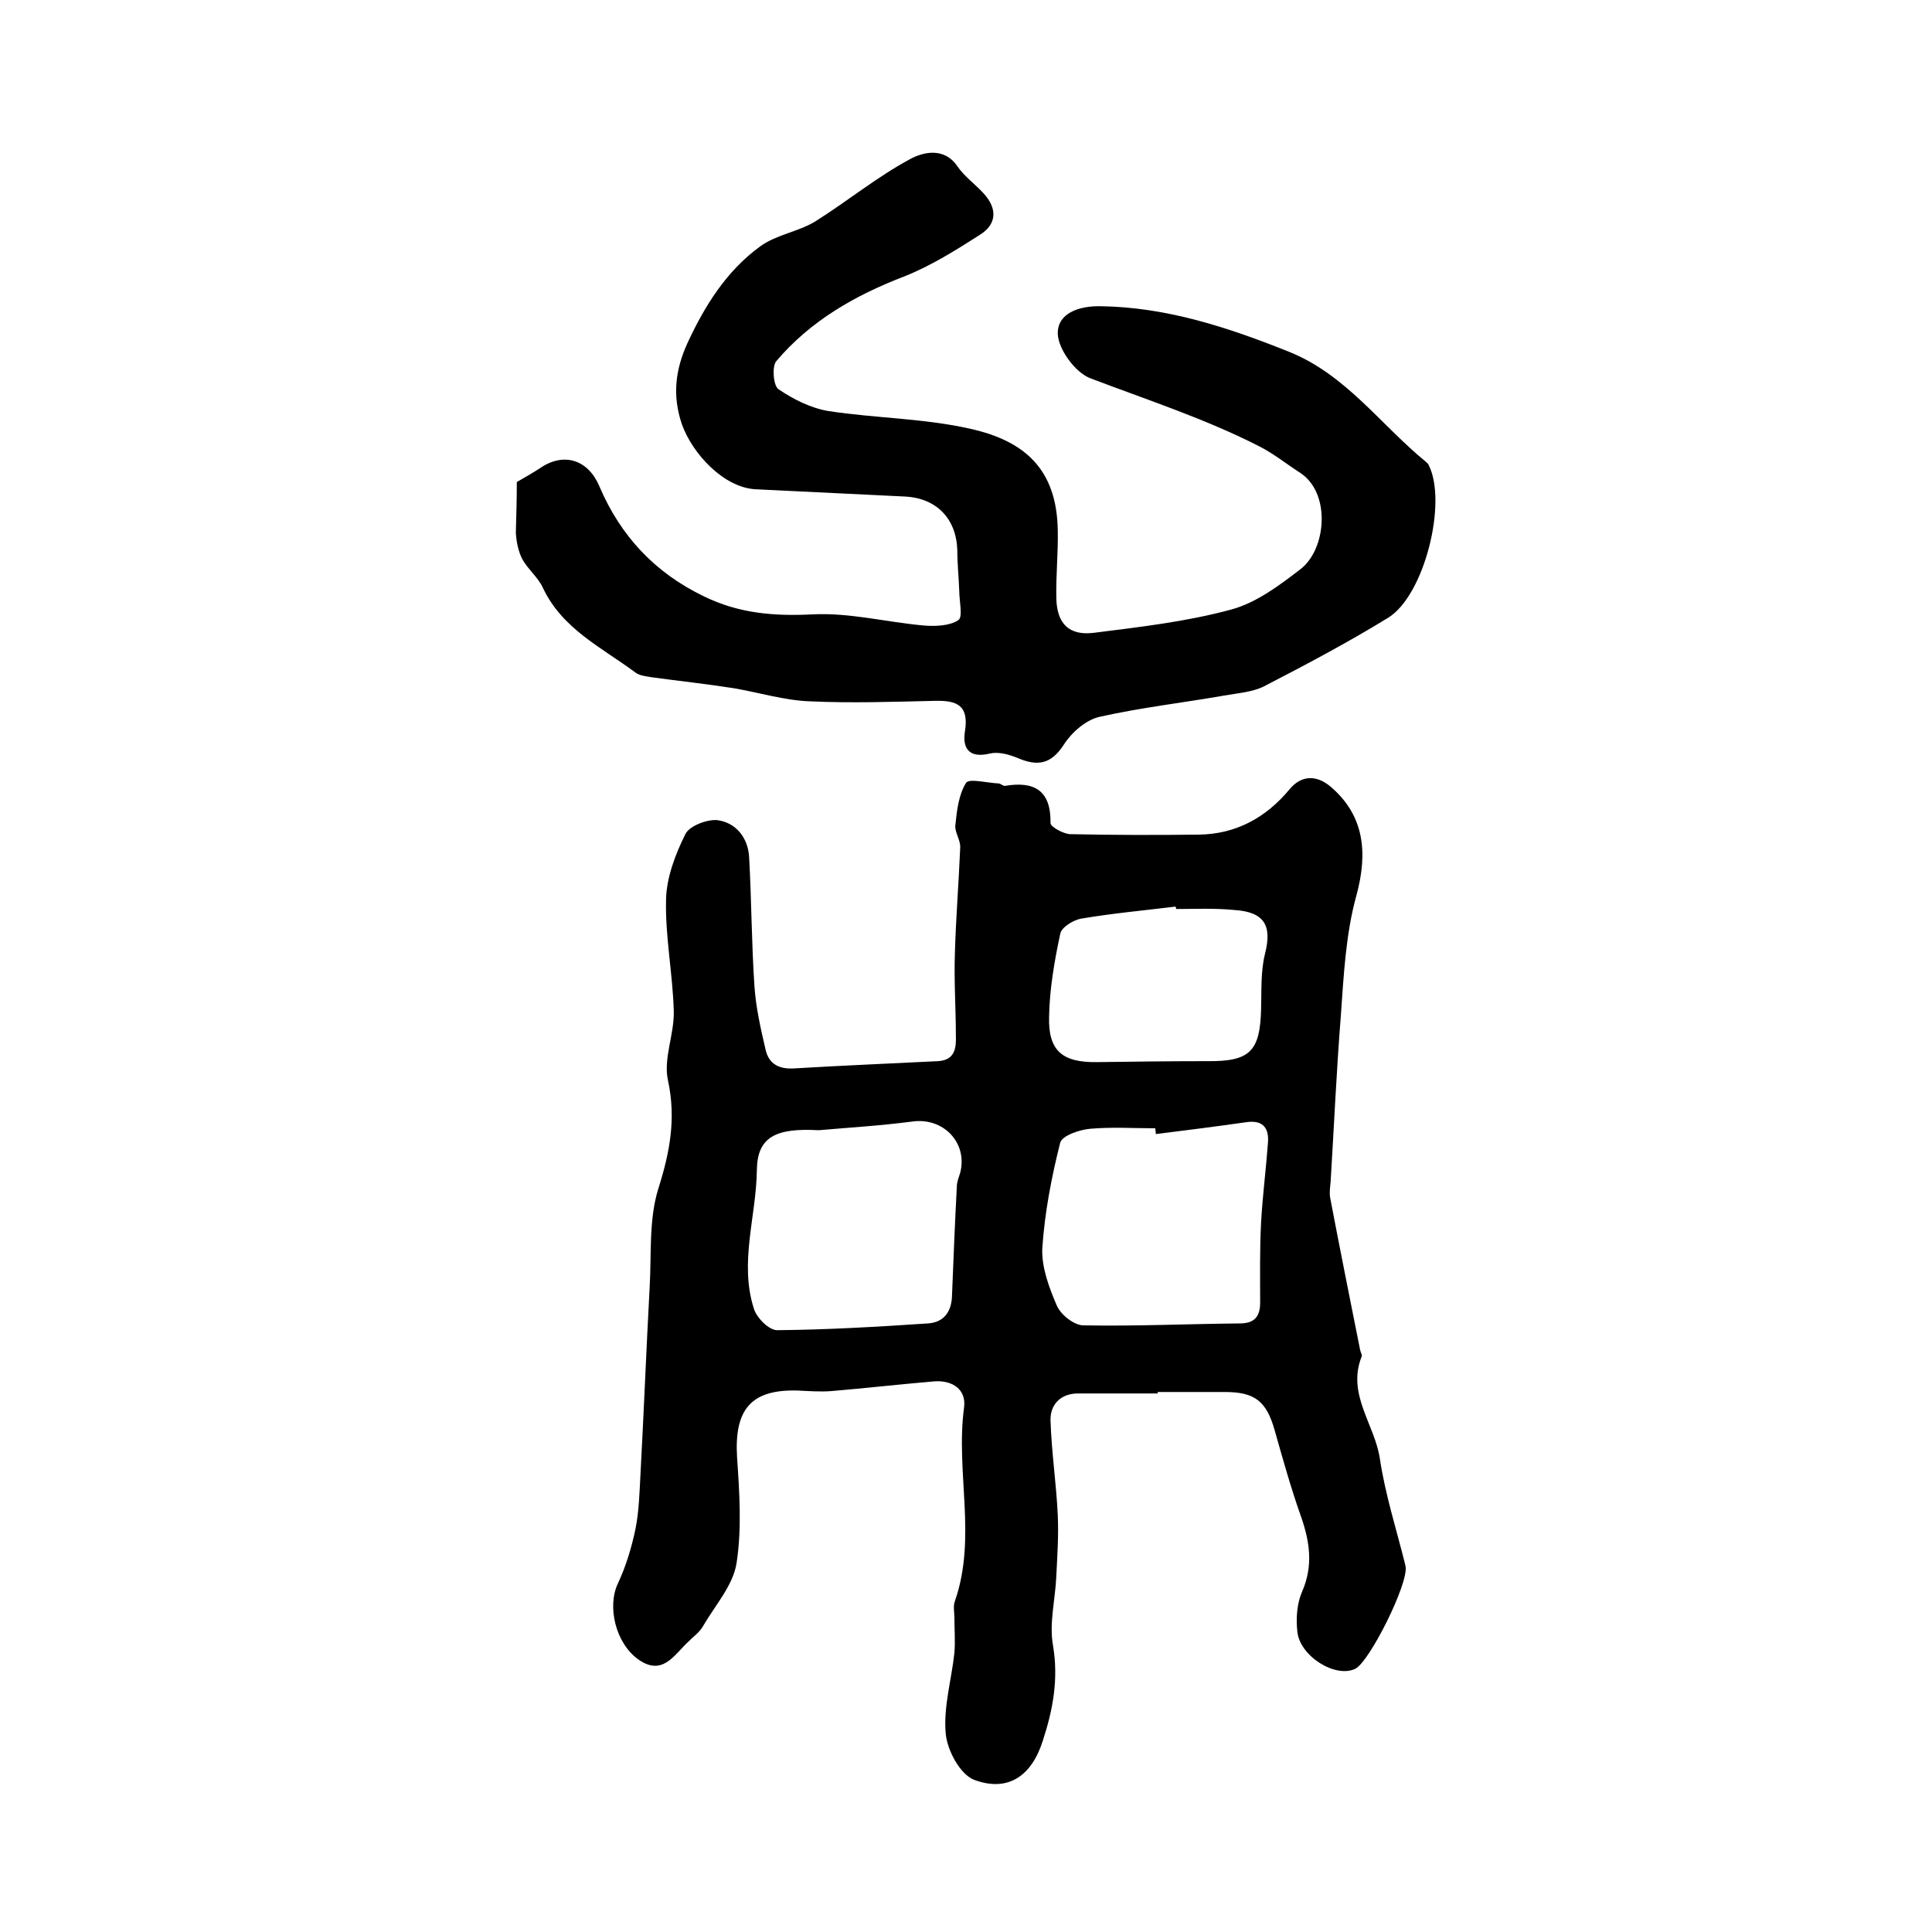
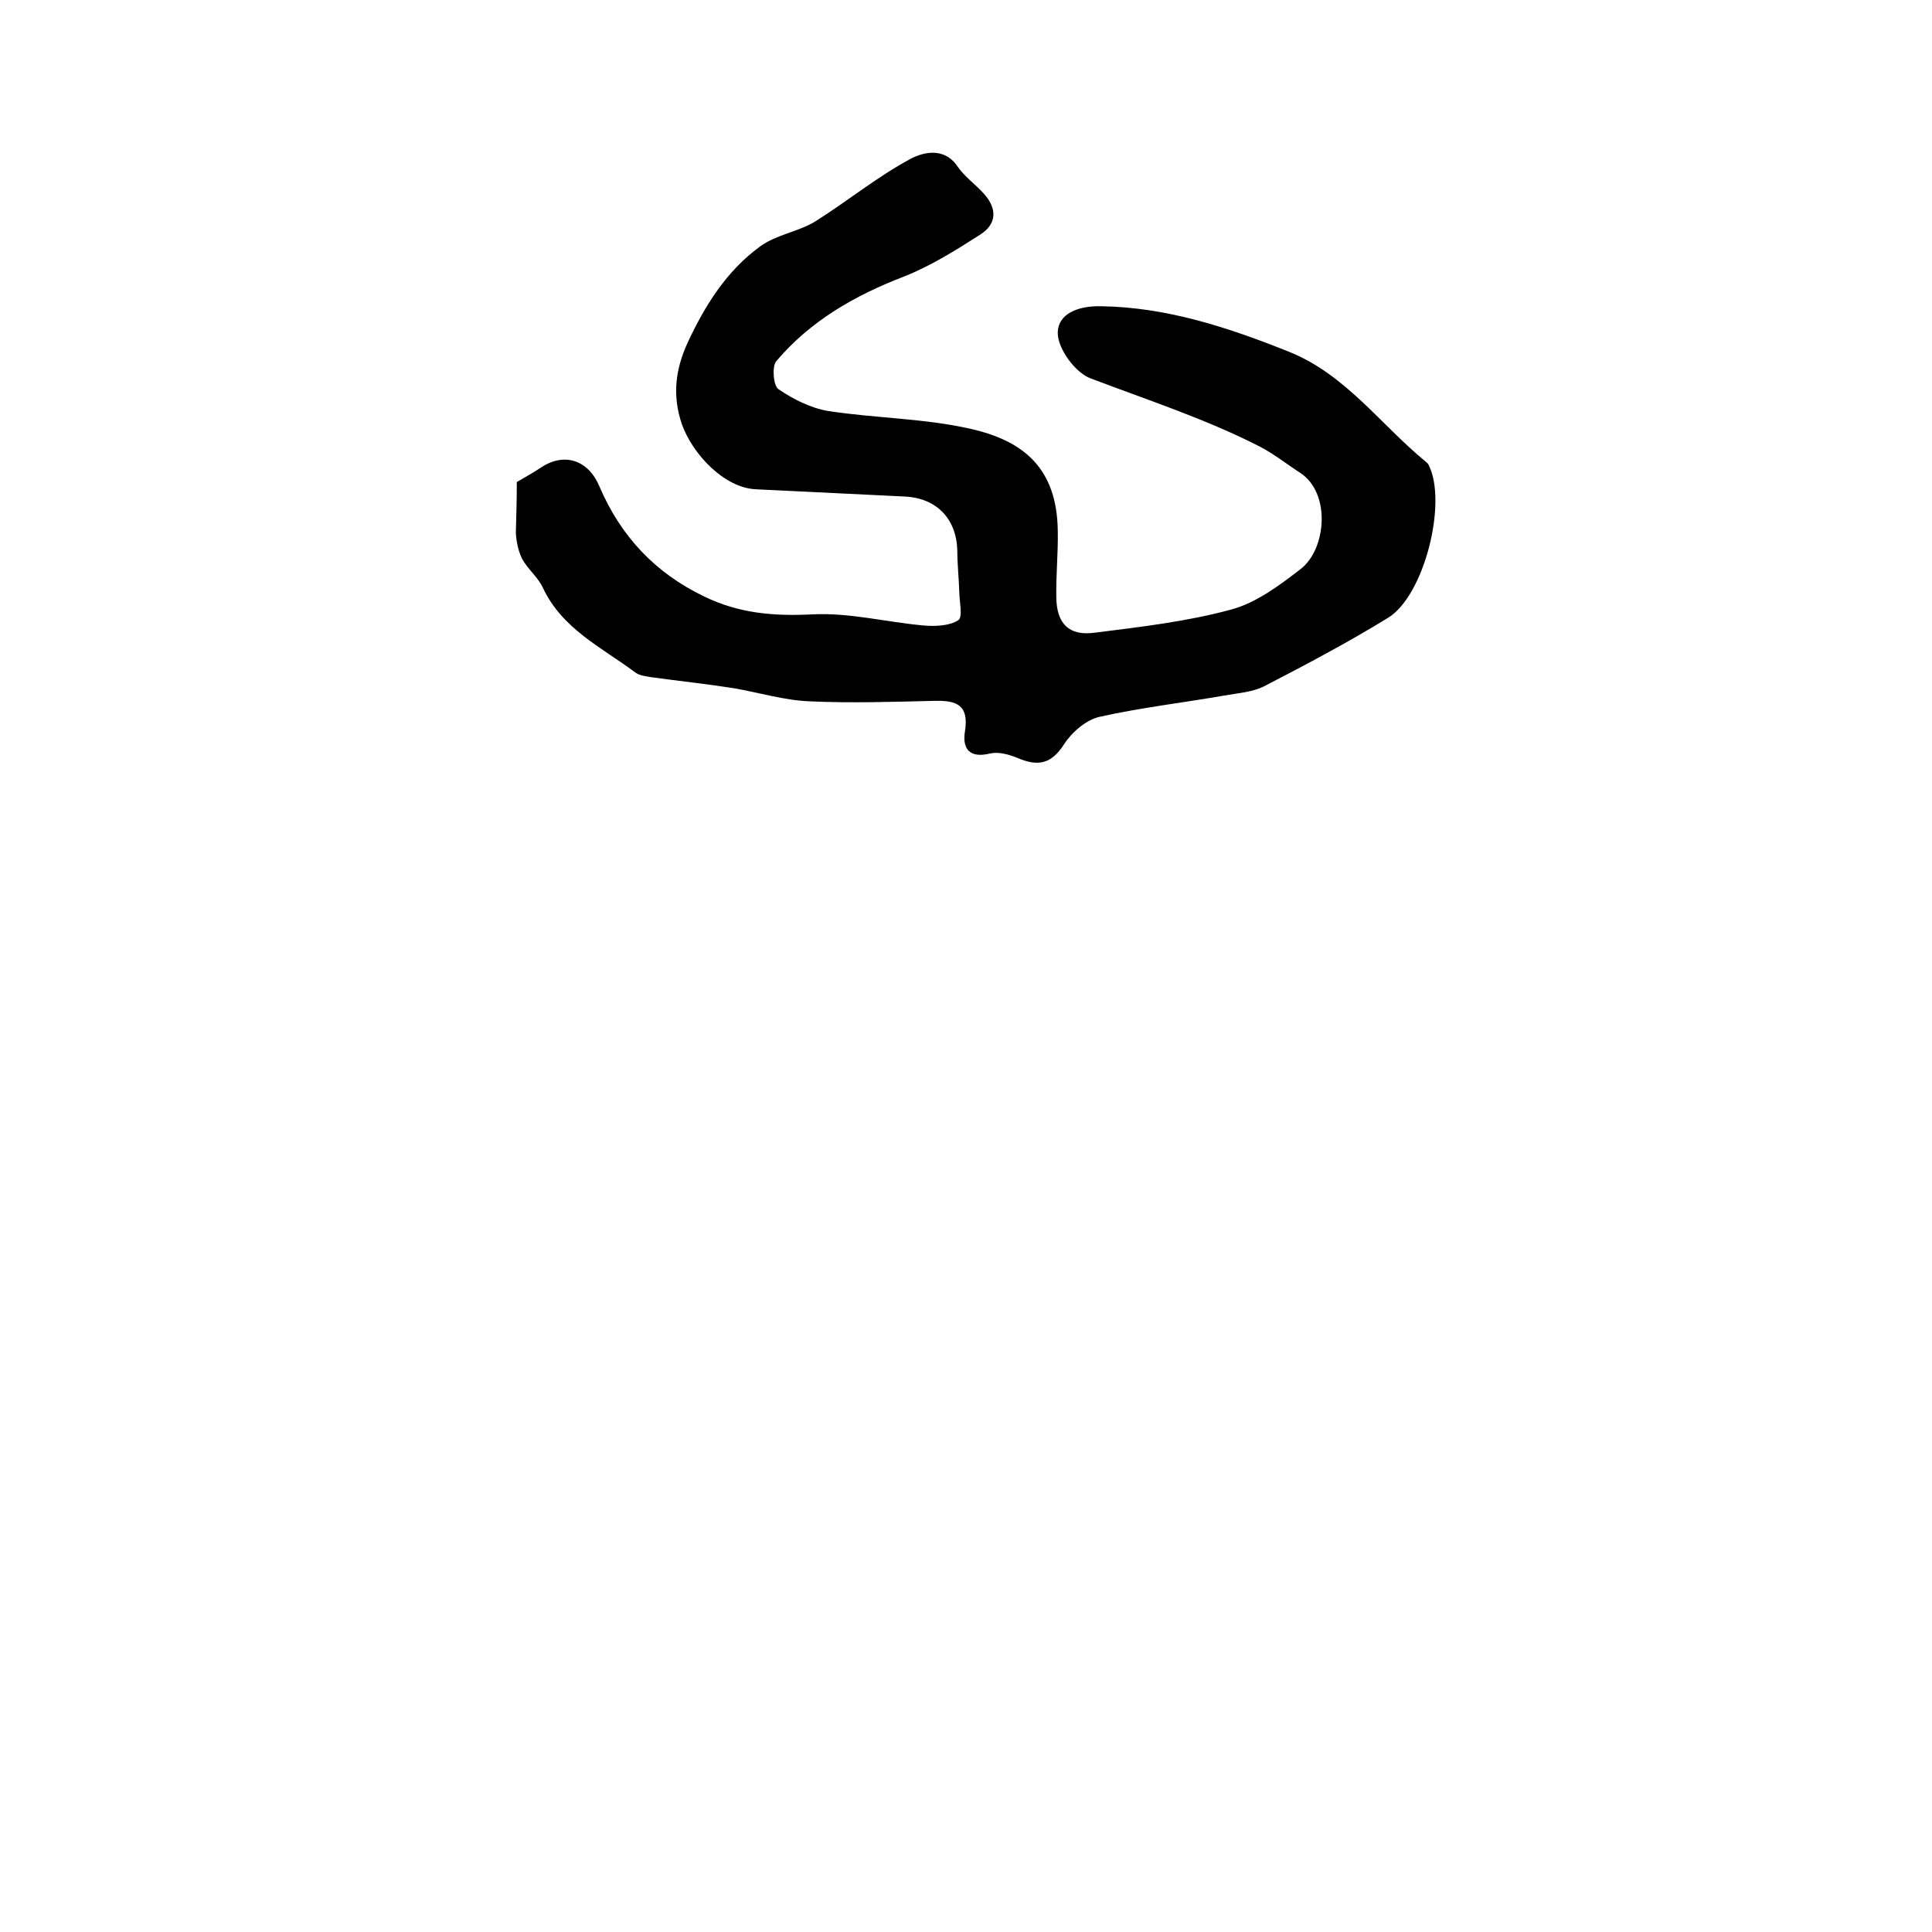
<svg xmlns="http://www.w3.org/2000/svg" version="1.1" id="图层_1" x="0px" y="0px" viewBox="0 0 400 400" style="enable-background:new 0 0 400 400;" xml:space="preserve">
  <style type="text/css">
	.st0{fill:#FFFFFF;}
</style>
  <g>
-     <path d="M239.7,288.5c-5.5,0-11,0-16.5,0c-3.7,0-5.8,2.4-5.7,5.6c0.2,6.5,1.2,13.1,1.5,19.6c0.2,4.2-0.1,8.4-0.3,12.6   c-0.2,4.8-1.5,9.7-0.7,14.3c1.2,7,0,13.4-2.1,19.8c-2.3,7.3-7.2,10.7-14.2,8.1c-2.9-1.1-5.6-6.1-5.9-9.6   c-0.5-5.5,1.2-11.1,1.8-16.7c0.2-2.4,0-4.8,0-7.2c0-1.2-0.3-2.4,0.1-3.5c4.6-13.2,0.1-26.8,1.9-40.1c0.5-3.7-2.4-5.7-6.2-5.4   c-7.1,0.6-14.1,1.4-21.2,2c-2.3,0.2-4.7,0-7-0.1c-9.7-0.3-13.2,3.9-12.6,13.8c0.5,7.3,1,14.8-0.1,21.9c-0.7,4.6-4.4,8.7-6.9,13   c-0.7,1.3-2,2.2-3.1,3.3c-2.9,2.7-5.3,7.2-10.3,3.7c-4.8-3.4-6.5-11-4.3-15.7c1.7-3.6,2.9-7.6,3.7-11.5c0.7-3.6,0.8-7.4,1-11.1   c0.7-12.9,1.2-25.8,1.9-38.7c0.4-6.9-0.2-14.1,1.8-20.5c2.4-7.6,3.7-14.5,2-22.4c-1-4.5,1.3-9.5,1.2-14.3   c-0.2-7.7-1.8-15.5-1.6-23.2c0.1-4.5,1.9-9.3,4-13.5c0.8-1.7,4.5-3.1,6.6-2.9c3.9,0.5,6.4,3.7,6.6,7.7c0.5,8.9,0.5,17.8,1.1,26.7   c0.3,4.4,1.3,8.8,2.3,13.1c0.7,3.1,2.9,4.1,6,3.9c9.9-0.6,19.8-1,29.7-1.5c3.5-0.2,3.8-2.7,3.7-5.3c0-5.7-0.4-11.3-0.2-17   c0.2-7.3,0.8-14.6,1.1-21.9c0.1-1.6-1.2-3.2-1-4.7c0.3-3,0.7-6.3,2.2-8.7c0.6-1,4.4,0,6.7,0.1c0.5,0,1,0.6,1.4,0.5   c6-1,9.5,0.9,9.4,7.7c0,0.8,2.6,2.2,4,2.3c8.9,0.2,17.8,0.2,26.7,0.1c7.7-0.1,13.9-3.5,18.8-9.4c2.4-2.9,5.5-3,8.4-0.6   c7,5.9,7.9,13.6,5.4,22.7c-2.2,8-2.6,16.5-3.2,24.9c-0.9,11.3-1.4,22.7-2.1,34.1c-0.1,1.2-0.3,2.4-0.1,3.5c2,10.5,4.1,21,6.2,31.5   c0.1,0.5,0.5,1.1,0.3,1.4c-3.1,7.8,2.8,14.1,3.8,21.2c1.1,7.3,3.4,14.5,5.2,21.7c0,0.2,0.1,0.3,0.1,0.5c0.7,3.4-7.4,19.7-10.4,21.2   c-4.1,2-11.5-2.6-12-7.7c-0.3-2.7-0.1-5.8,1-8.3c2.3-5.3,1.6-10.2-0.2-15.4c-2.1-5.9-3.8-12-5.5-18c-1.7-6-4.1-7.9-10.3-7.9   c-4.7,0-9.3,0-14,0C239.7,288.2,239.7,288.4,239.7,288.5z M239.3,234.8c0-0.4-0.1-0.8-0.1-1.2c-4.5,0-9-0.3-13.5,0.1   c-2.2,0.2-5.8,1.4-6.2,2.9c-1.8,7.1-3.2,14.4-3.7,21.8c-0.2,3.9,1.4,8.2,3,11.9c0.8,1.9,3.6,4.1,5.5,4.1   c10.8,0.2,21.6-0.3,32.4-0.4c2.9,0,4.2-1.3,4.2-4.3c0-5.6-0.1-11.2,0.2-16.7c0.3-5.4,1-10.8,1.4-16.2c0.3-3-0.8-4.9-4.2-4.5   C252,233.2,245.7,234,239.3,234.8z M169.5,234c-8.9-0.5-12.7,1.4-12.8,8.2c-0.1,9.6-3.7,19.2-0.6,28.8c0.6,1.9,3.2,4.5,4.9,4.4   c10.4-0.1,20.7-0.7,31.1-1.4c3.3-0.2,4.9-2.4,5-5.7c0.3-7.5,0.6-15.1,1-22.6c0-1,0.4-1.9,0.7-2.9c1.6-6.2-3.5-11.5-9.9-10.6   C182,233.1,175.1,233.5,169.5,234z M243.5,188.2c0-0.2-0.1-0.4-0.1-0.5c-6.6,0.8-13.1,1.4-19.6,2.5c-1.6,0.3-4.1,1.8-4.3,3.2   c-1.2,5.6-2.2,11.4-2.3,17.1c-0.2,7.1,2.8,9.5,9.9,9.4c7.6-0.1,15.2-0.2,22.8-0.2c8.9,0.1,11-2,11.2-10.9c0.1-3.8-0.1-7.7,0.8-11.3   c1.5-5.9-0.1-8.7-6.4-9.1C251.4,188,247.4,188.2,243.5,188.2z" />
    <path d="M107,99.8c1.9-1.1,3.5-2,5-3c4.8-3.2,9.8-1.6,12.1,3.9c4.4,10.3,11.5,17.9,21.7,22.8c7.2,3.5,14.4,4.1,22.4,3.7   c7.6-0.4,15.3,1.6,23,2.3c2.4,0.2,5.4,0.1,7.2-1.1c1-0.6,0.2-4,0.2-6.1c-0.1-2.8-0.4-5.6-0.4-8.4c-0.2-6.5-4.3-10.8-10.9-11.1   c-10.3-0.5-20.5-1-30.8-1.5c-6.6-0.3-13.1-7.3-15.3-13.4c-2.1-6.1-1.3-11.5,1.1-16.8c3.6-7.8,8.1-15,15.1-20.1   c3.3-2.4,7.8-3,11.3-5.1c6.7-4.2,12.9-9.3,19.8-13c2.4-1.3,6.9-2.6,9.7,1.5c1.5,2.2,3.7,3.7,5.5,5.7c2.8,3.1,2.7,6.3-0.8,8.5   c-5,3.2-10.1,6.4-15.6,8.6c-10.2,3.9-19.5,9.2-26.6,17.6c-0.9,1.1-0.6,5.1,0.5,5.8c3.1,2.1,6.7,3.9,10.3,4.5   c9.8,1.5,19.9,1.5,29.5,3.7c11.1,2.5,17.8,8.3,18,21c0.1,4.7-0.4,9.3-0.3,14c0.1,5.3,2.6,7.9,7.9,7.2c9.5-1.2,19.1-2.3,28.3-4.8   c5.2-1.4,10-5,14.4-8.4c5.3-4.1,6.3-15.7-0.1-19.9c-2.8-1.8-5.4-3.9-8.3-5.4c-11.3-5.8-23.4-9.7-35.2-14.2c-3.1-1.2-6.6-6-6.7-9.2   c-0.1-4.2,4.3-5.8,8.9-5.7c13.7,0.2,26.4,4.4,38.9,9.4c11.8,4.7,19,15.1,28.4,22.8c0.2,0.2,0.5,0.4,0.6,0.7   c3.9,7.7-0.9,27-8.4,31.6c-8.3,5.1-17,9.7-25.7,14.2c-2.4,1.2-5.4,1.4-8.2,1.9c-8.6,1.5-17.3,2.5-25.8,4.4   c-2.8,0.6-5.8,3.2-7.4,5.7c-2.7,4.2-5.5,4.6-9.7,2.8c-1.7-0.7-3.9-1.3-5.6-0.9c-4.5,1.1-5.8-1.2-5.2-4.7c0.8-5.3-1.7-6.3-6.2-6.2   c-8.6,0.2-17.3,0.5-26,0.1c-5.2-0.2-10.4-1.8-15.6-2.7c-5.7-0.9-11.4-1.5-17.2-2.3c-1.1-0.2-2.4-0.3-3.3-1c-7-5.2-15.1-9-19.1-17.5   c-1-2.2-3.1-3.8-4.3-6c-0.8-1.6-1.2-3.6-1.3-5.4C106.9,106.7,107,103.4,107,99.8z" />
  </g>
</svg>